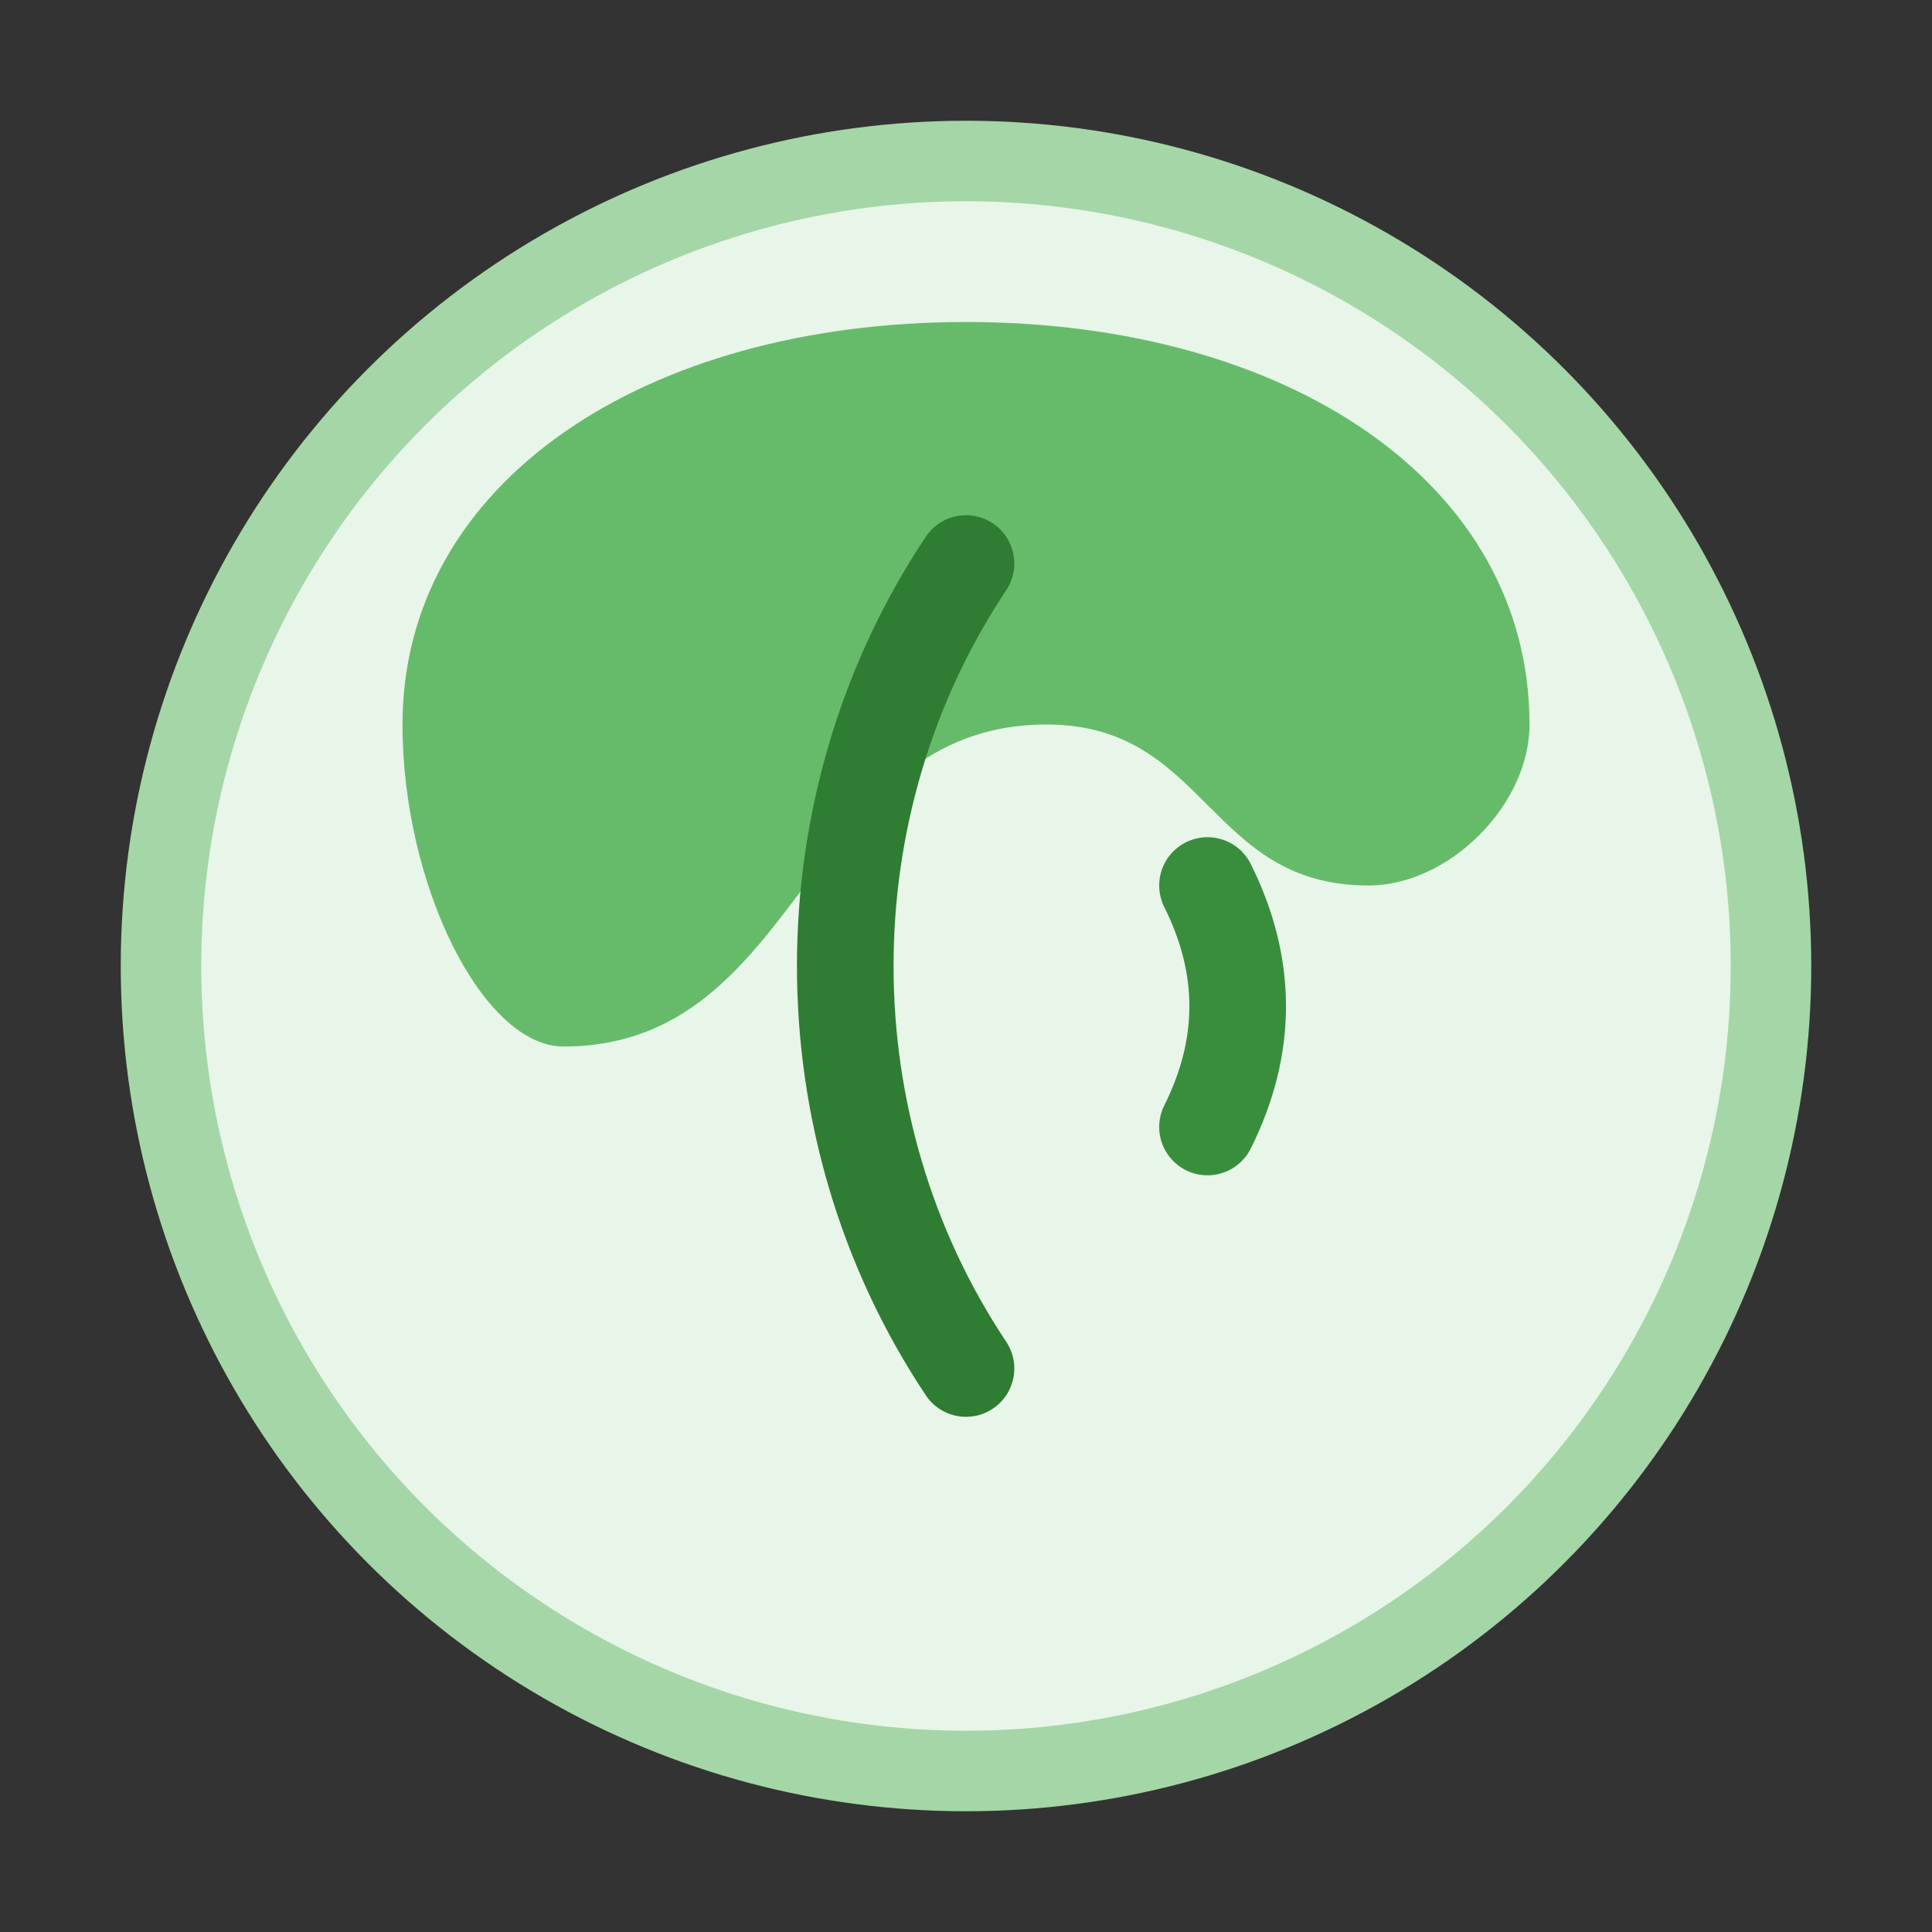
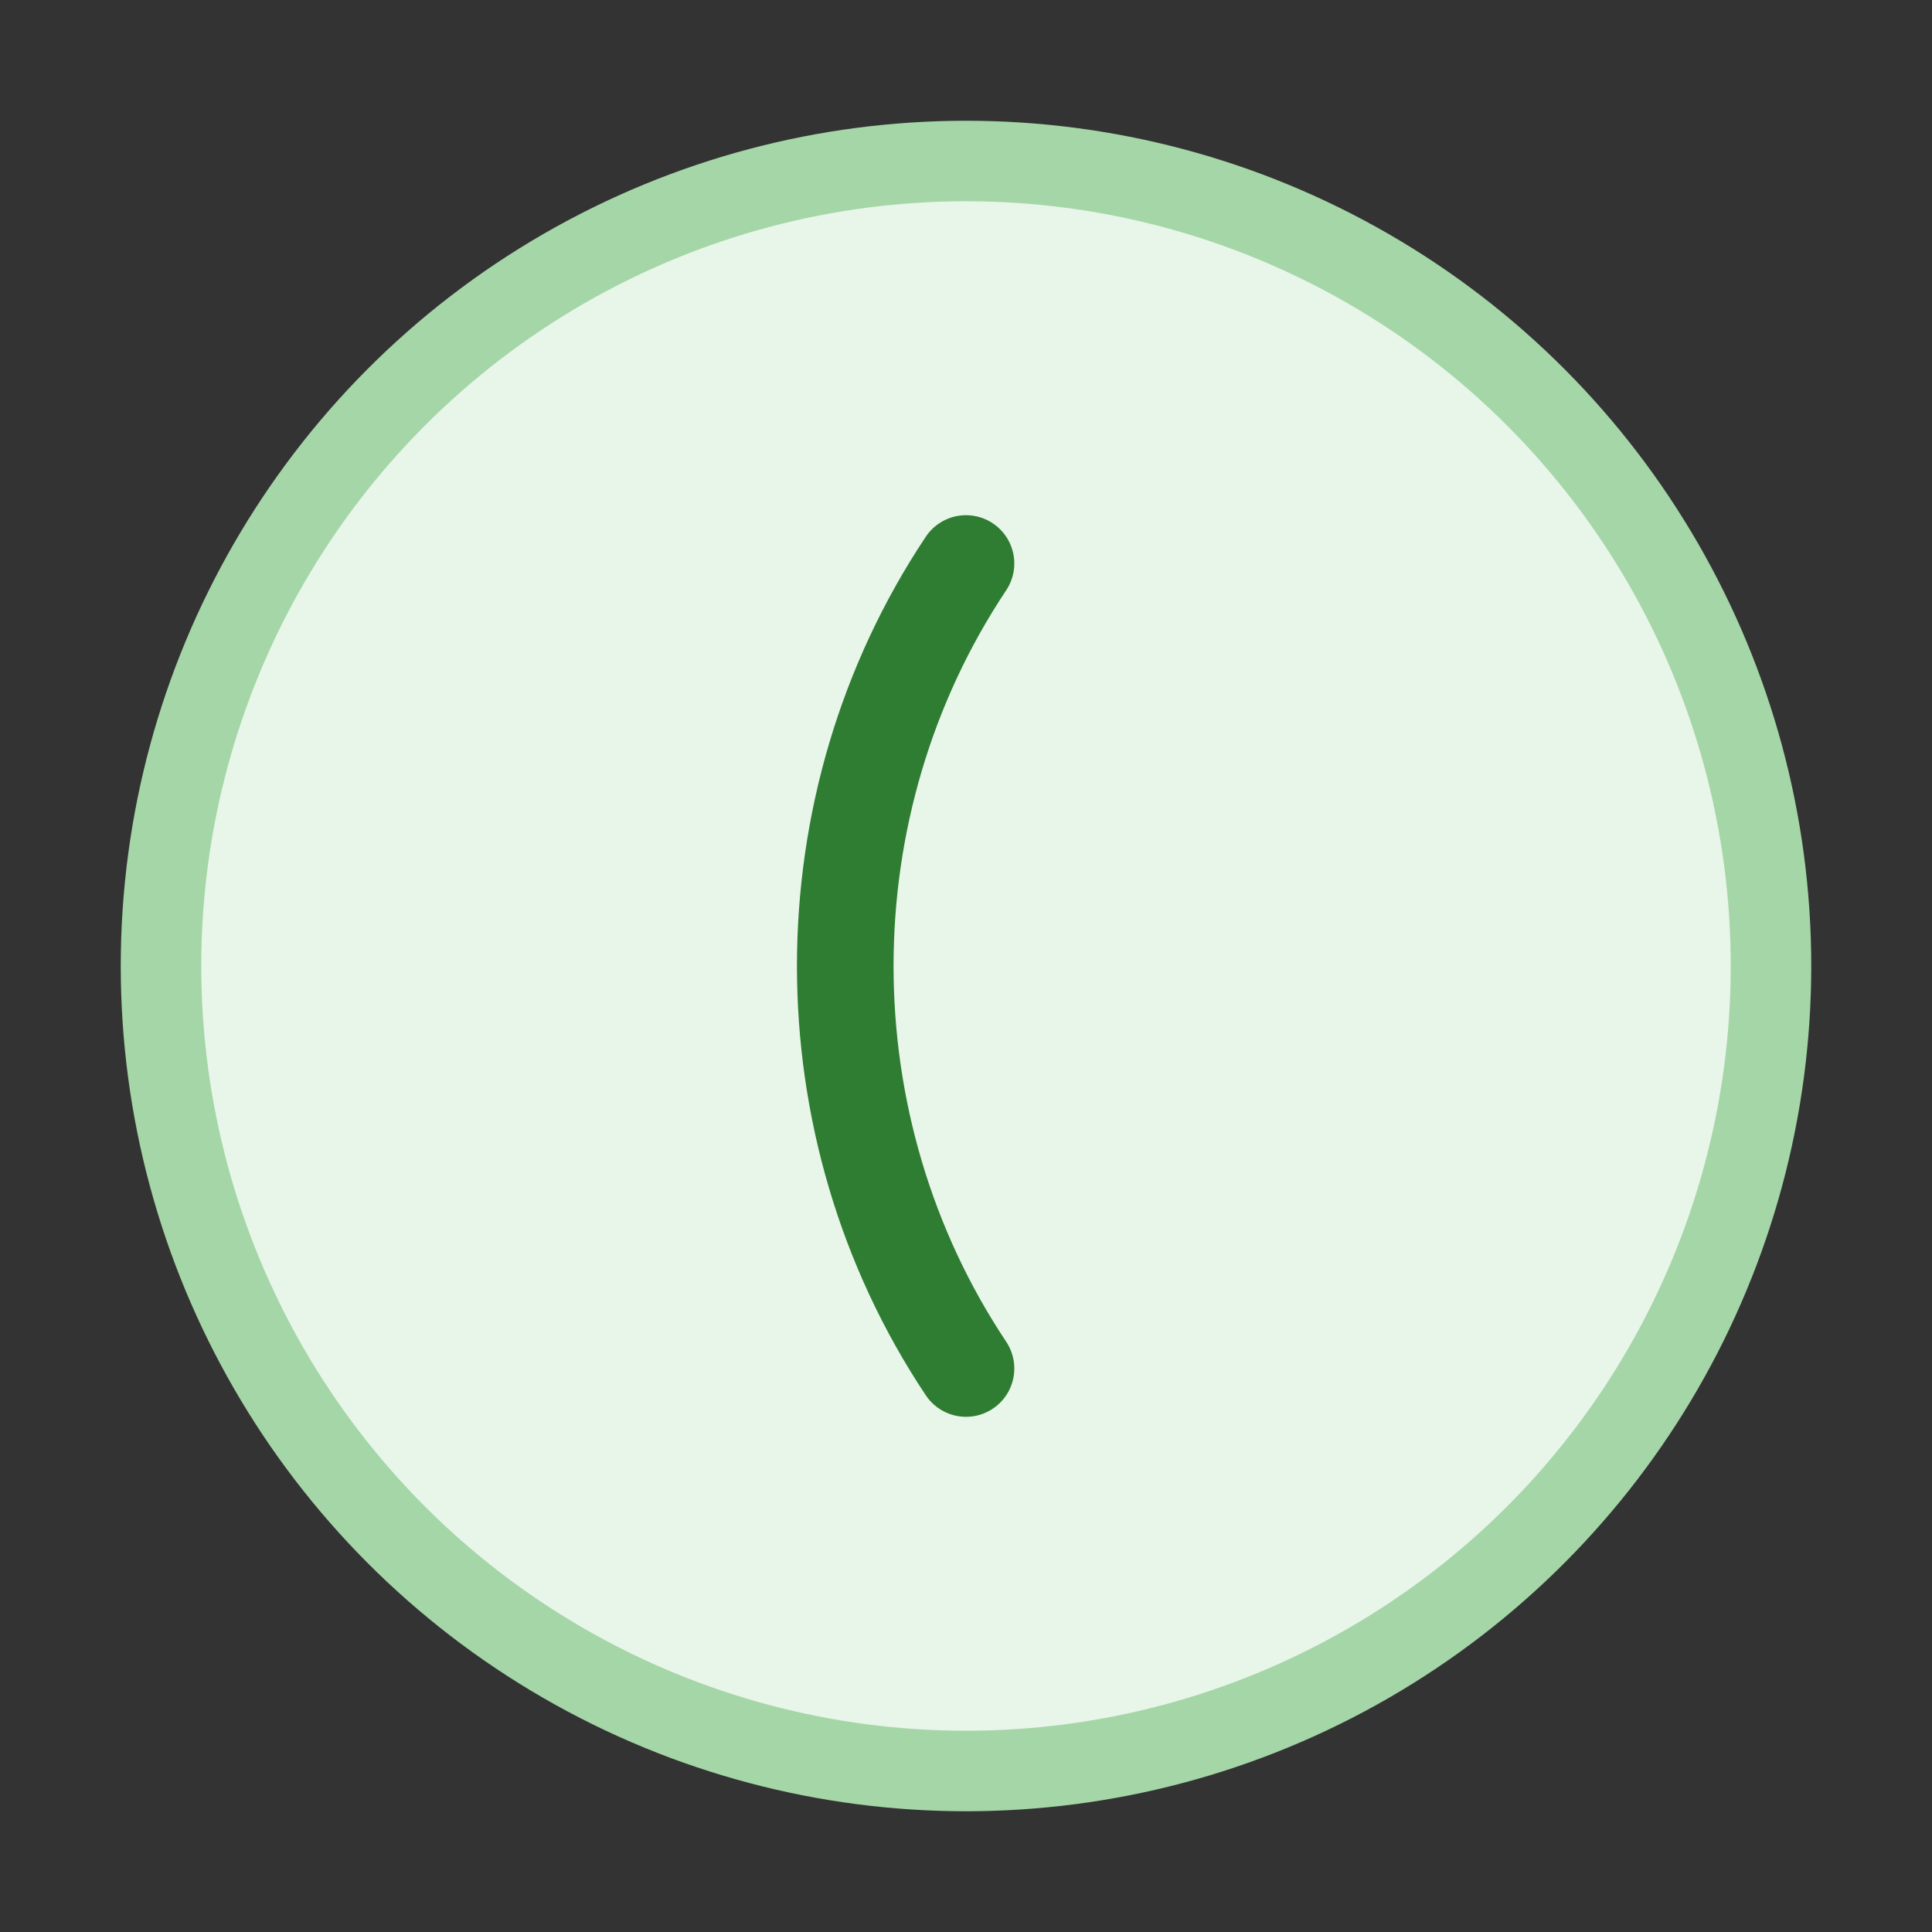
<svg xmlns="http://www.w3.org/2000/svg" width="24" height="24" viewBox="0 0 24 24" fill="none">
  <rect x="0" y="0" width="24" height="24" fill="#333333" stroke="none" />
  <circle cx="12" cy="12" r="10" fill="#E8F5E9" stroke="#A5D6A7" />
-   <path d="M7 13c3 0 3-4 6-4 2 0 2 2 4 2 1 0 2-1 2-2 0-3-3-5-7-5S5 6 5 9c0 2 1 4 2 4z" fill="#66BB6A" />
  <path d="M12 7c-2 3-2 7 0 10" stroke="#2E7D32" stroke-width="1.2" stroke-linecap="round" />
-   <path d="M15 14c.5-1 .5-2 0-3" stroke="#388E3C" stroke-width="1.2" stroke-linecap="round" />
</svg>